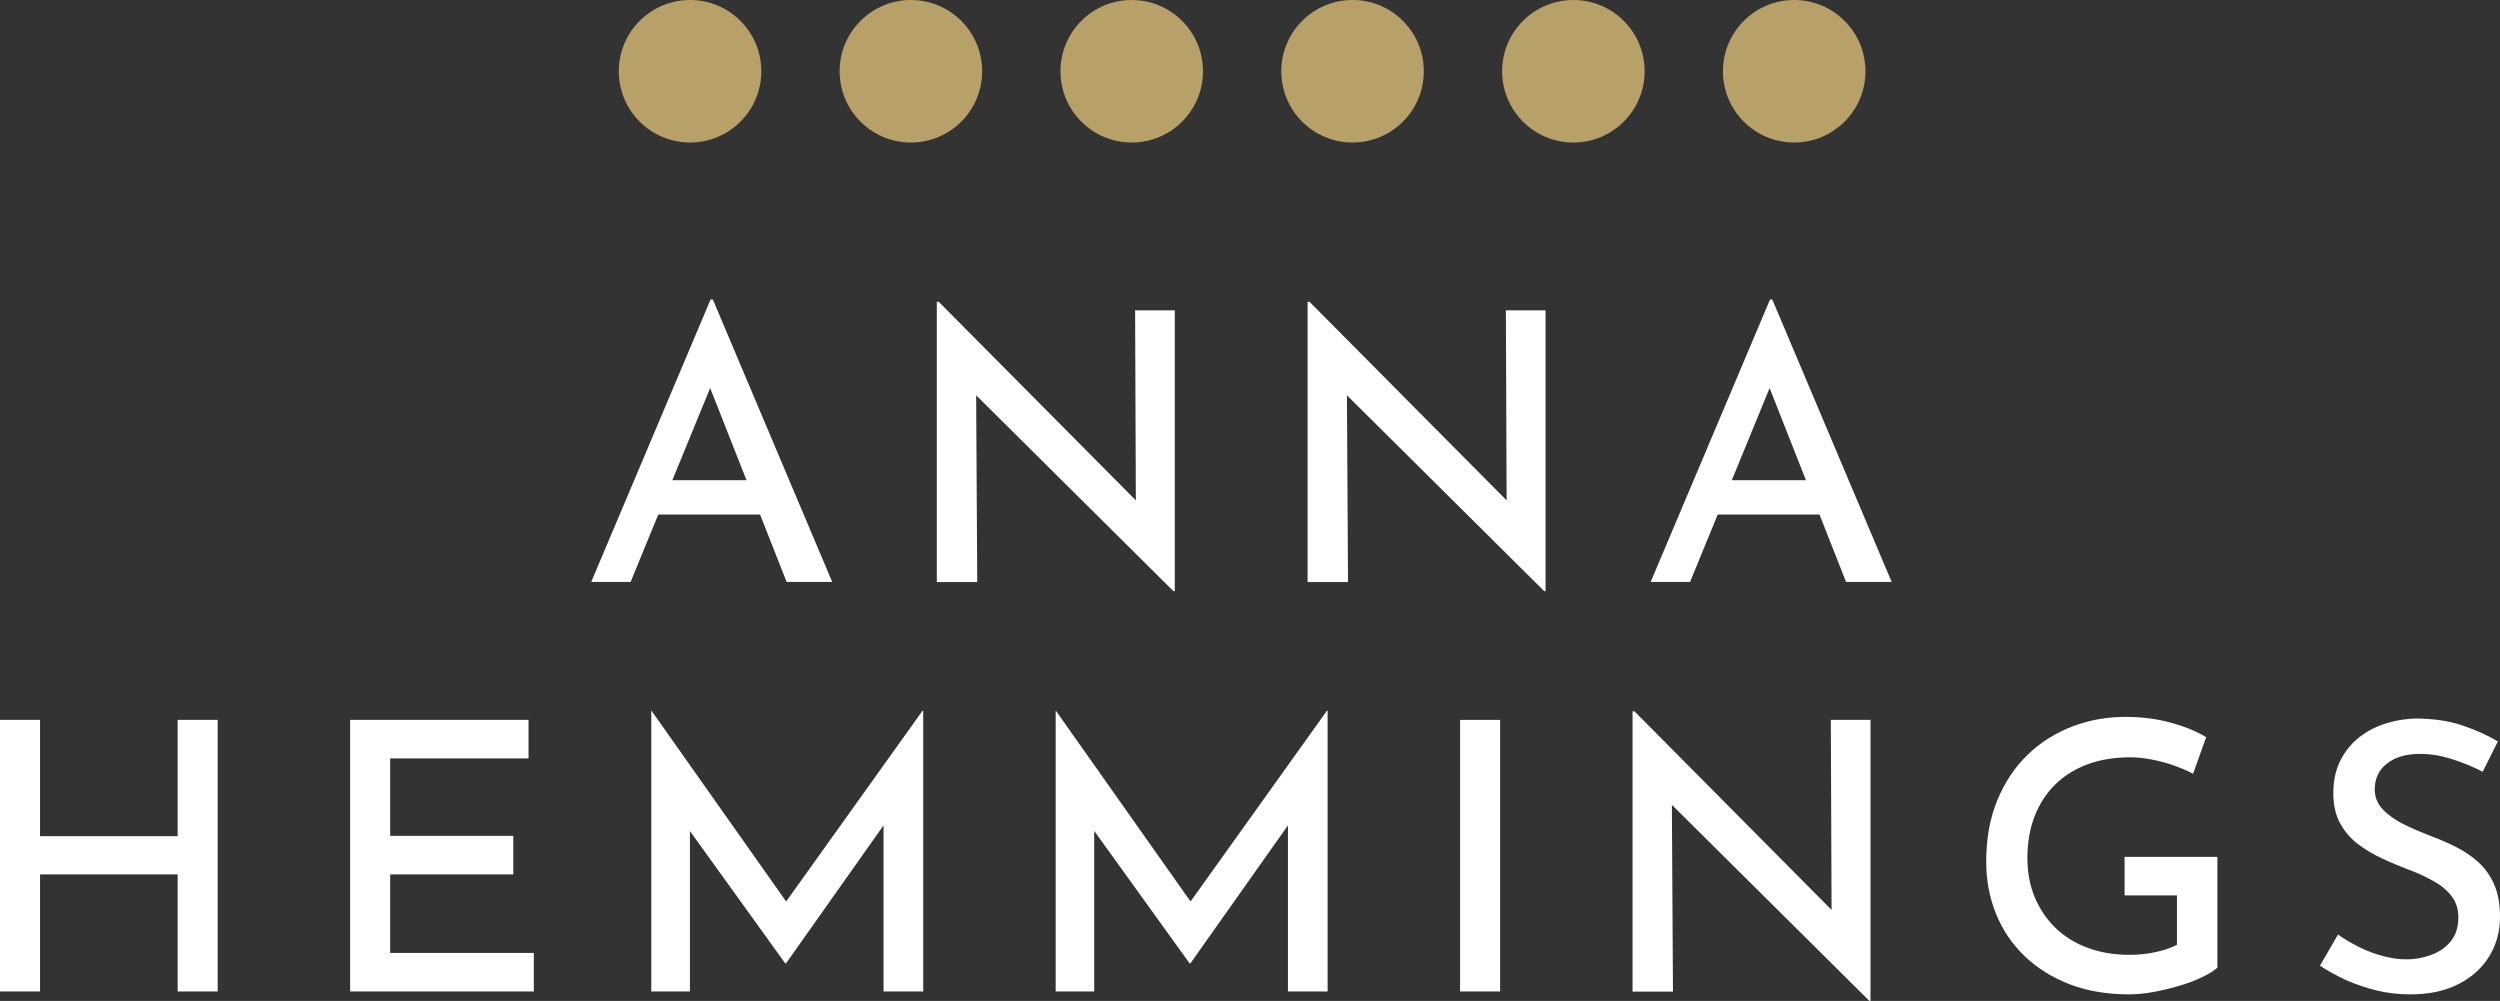
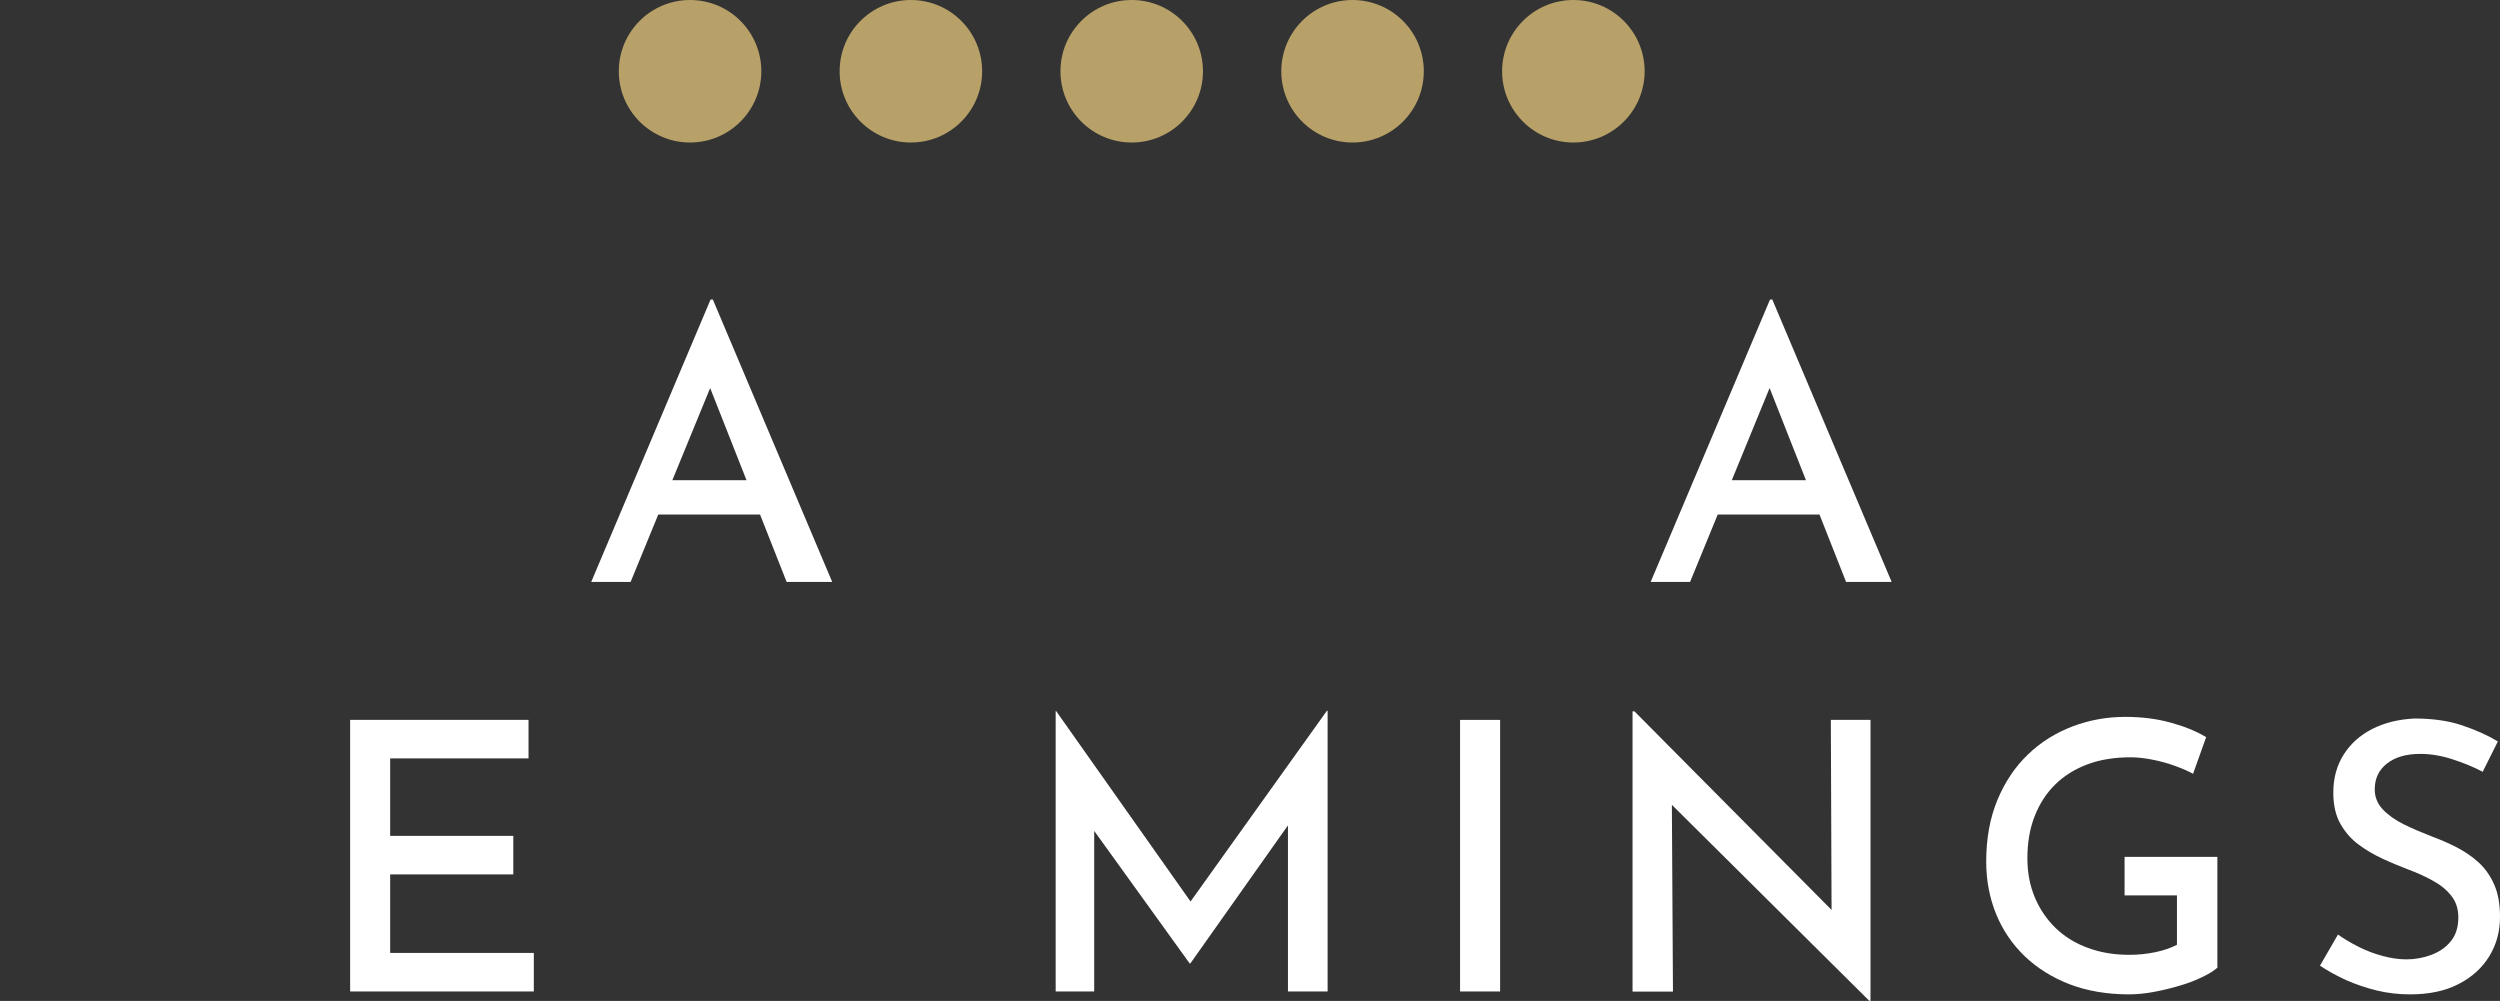
<svg xmlns="http://www.w3.org/2000/svg" id="Layer_2" data-name="Layer 2" viewBox="0 0 198.57 79.5">
  <rect x="0" y="0" width="198.57" height="79.5" fill="#333333" stroke="none" />
  <defs>
    <style> .cls-1 { fill: #fff; } .cls-2 { fill: #b7a168; } </style>
  </defs>
  <g id="Layer_2-2" data-name="Layer 2">
    <g>
      <path class="cls-1" d="M46.96,46.22l9.48-22.43h.18l9.48,22.43h-3.62l-6.89-17.47,2.29-1.52-7.79,18.99h-3.13ZM52.72,38.14h7.67l1.1,2.73h-9.72s.95-2.73.95-2.73Z" />
-       <path class="cls-1" d="M93.22,46.97l-16.61-16.49.92.3.09,15.45h-3.21v-22.26h.15l16.4,16.52-.74-.21-.06-15.63h3.15v22.31h-.09Z" />
-       <path class="cls-1" d="M122.67,46.97l-16.61-16.49.92.3.09,15.45h-3.21v-22.26h.15l16.4,16.52-.74-.21-.06-15.63h3.15v22.31h-.09Z" />
      <path class="cls-1" d="M131.11,46.22l9.48-22.43h.18l9.48,22.43h-3.62l-6.89-17.47,2.29-1.52-7.79,18.99h-3.13,0ZM136.87,38.14h7.67l1.1,2.73h-9.72l.95-2.73Z" />
    </g>
    <g>
-       <path class="cls-1" d="M17.29,57.18v21.57h-3.18v-9.3H3.18v9.3H0v-21.57h3.18v9.24h10.93v-9.24h3.18Z" />
      <path class="cls-1" d="M27.81,57.18h14.17v3.06h-10.99v6.15h9.78v3.06h-9.78v6.24h11.41v3.06h-14.59v-21.57h0Z" />
-       <path class="cls-1" d="M51.73,78.76v-22.29h.03l11.47,16.25-1.37-.3,11.41-15.96h.06v22.29h-3.15v-15.12l.21,1.63-7.96,11.26h-.06l-8.11-11.26.54-1.49v14.98h-3.07Z" />
      <path class="cls-1" d="M83.85,78.76v-22.29h.03l11.47,16.25-1.37-.3,11.41-15.96h.06v22.29h-3.15v-15.12l.21,1.63-7.96,11.26h-.06l-8.11-11.26.53-1.49v14.98h-3.06Z" />
      <path class="cls-1" d="M115.97,57.18h3.18v21.57h-3.18v-21.57Z" />
      <path class="cls-1" d="M148.48,79.5l-16.61-16.49.92.3.09,15.45h-3.21v-22.26h.15l16.4,16.52-.74-.21-.06-15.63h3.15v22.31h-.09,0Z" />
      <path class="cls-1" d="M176.14,76.85c-.3.26-.71.52-1.25.77-.53.26-1.13.49-1.8.68-.66.2-1.34.36-2.04.49-.69.13-1.35.19-1.96.19-1.74,0-3.31-.27-4.7-.8-1.39-.54-2.58-1.28-3.57-2.23s-1.75-2.07-2.27-3.34c-.52-1.28-.79-2.67-.79-4.17,0-1.84.3-3.48.89-4.9s1.4-2.63,2.42-3.61,2.2-1.72,3.54-2.23,2.74-.76,4.2-.76c1.29,0,2.48.15,3.58.45s2.04.68,2.84,1.16l-1.04,2.91c-.4-.22-.89-.43-1.47-.64s-1.18-.37-1.8-.49c-.61-.12-1.18-.18-1.69-.18-1.27,0-2.4.18-3.4.55s-1.86.9-2.57,1.59-1.26,1.54-1.65,2.53-.58,2.11-.58,3.36c0,1.13.2,2.16.59,3.1.4.94.95,1.75,1.66,2.44.71.68,1.56,1.21,2.56,1.57.99.37,2.09.55,3.3.55.69,0,1.38-.07,2.05-.21s1.25-.34,1.72-.59v-3.92h-4.16v-3.06h7.37v8.8h.02Z" />
      <path class="cls-1" d="M197.21,61.31c-.75-.4-1.57-.73-2.44-1.01s-1.71-.42-2.53-.42c-1.11,0-1.99.25-2.64.76-.65.5-.98,1.19-.98,2.06,0,.61.22,1.15.65,1.6.44.46,1,.85,1.69,1.19s1.43.65,2.2.95c.65.24,1.3.52,1.95.85.64.33,1.23.73,1.75,1.2.52.48.94,1.06,1.25,1.77.31.7.46,1.56.46,2.57,0,1.15-.28,2.19-.85,3.12s-1.38,1.67-2.44,2.21c-1.06.55-2.34.82-3.85.82-.91,0-1.8-.1-2.66-.31s-1.67-.49-2.44-.83c-.76-.35-1.45-.73-2.06-1.14l1.43-2.47c.48.34,1.02.66,1.63.97s1.25.55,1.92.73c.66.18,1.29.27,1.89.27.65,0,1.3-.11,1.93-.34s1.16-.58,1.57-1.07.62-1.12.62-1.92c0-.67-.18-1.24-.55-1.71s-.85-.87-1.46-1.2c-.6-.34-1.25-.63-1.95-.89-.67-.26-1.36-.54-2.05-.86s-1.34-.7-1.93-1.14-1.07-1-1.44-1.66-.55-1.48-.55-2.45c0-1.15.27-2.15.82-3.02s1.3-1.54,2.27-2.04c.97-.49,2.09-.77,3.36-.83,1.45,0,2.7.18,3.77.54s2.02.78,2.85,1.28l-1.22,2.44.03-.02h0Z" />
    </g>
    <g>
      <circle class="cls-2" cx="54.81" cy="5.66" r="5.66" />
      <circle class="cls-2" cx="72.35" cy="5.66" r="5.66" />
      <circle class="cls-2" cx="89.89" cy="5.66" r="5.66" />
      <circle class="cls-2" cx="107.43" cy="5.66" r="5.66" />
      <circle class="cls-2" cx="124.97" cy="5.66" r="5.66" />
-       <circle class="cls-2" cx="142.51" cy="5.66" r="5.66" />
    </g>
  </g>
</svg>